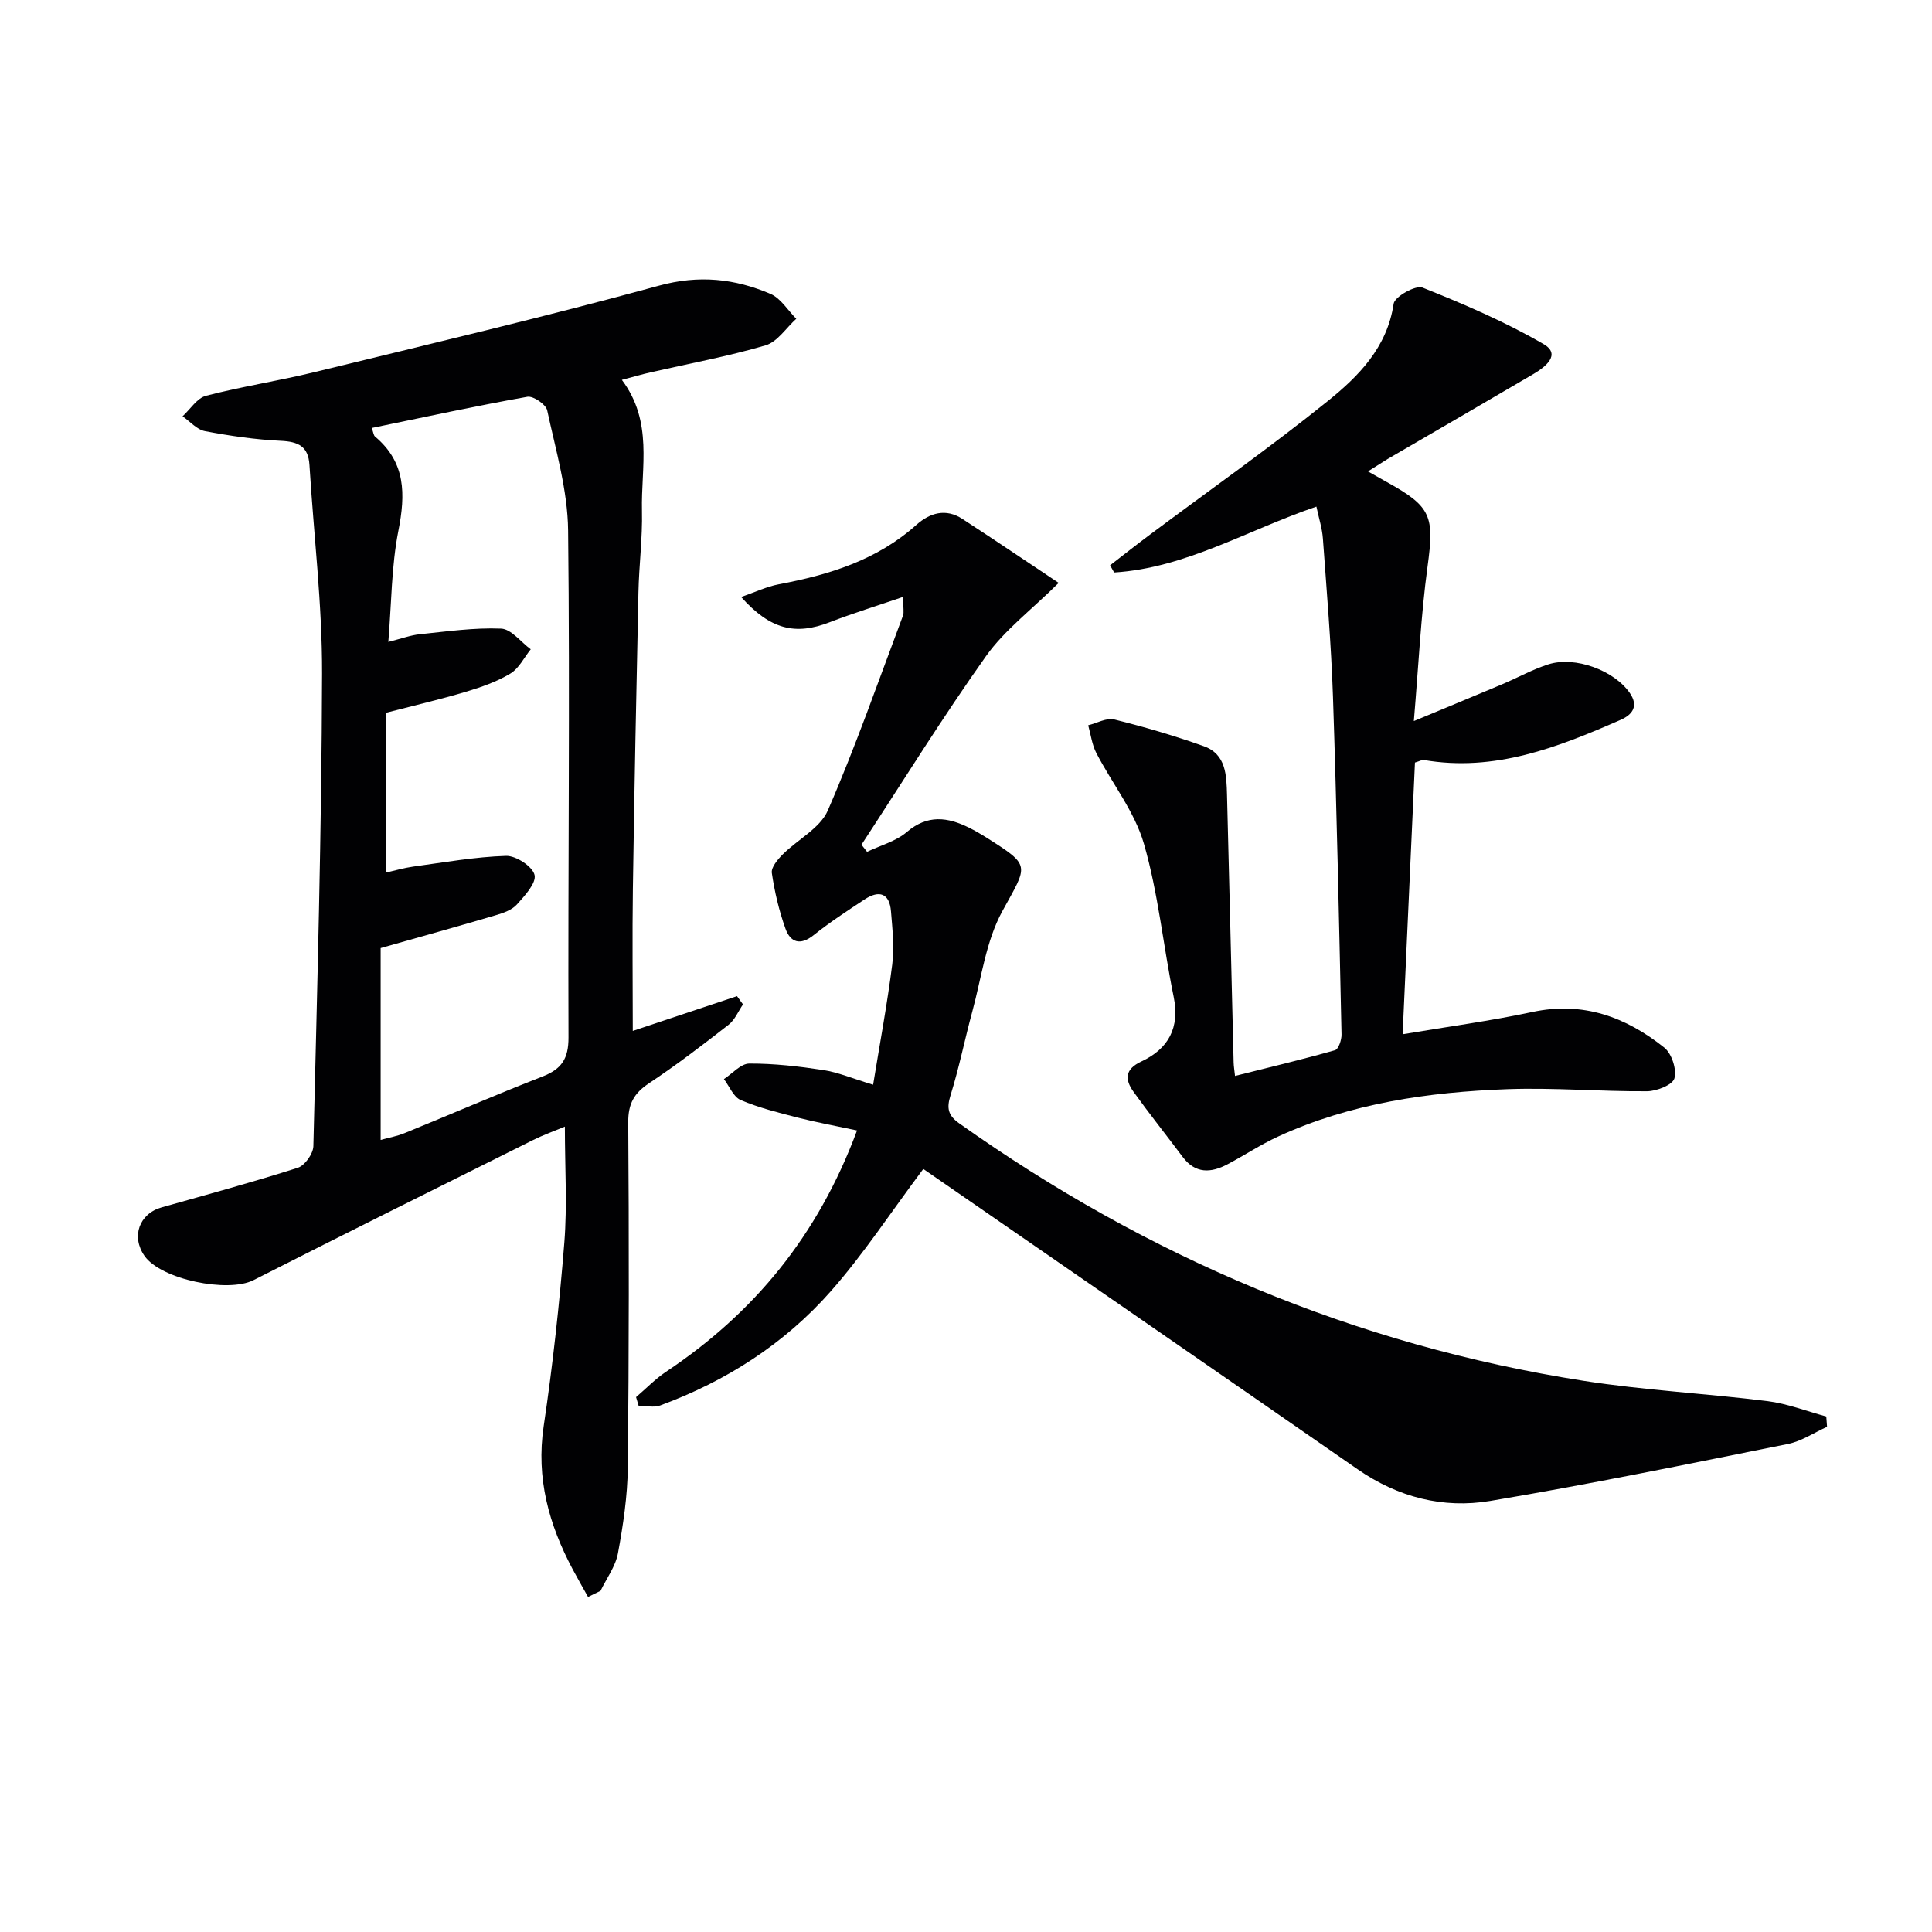
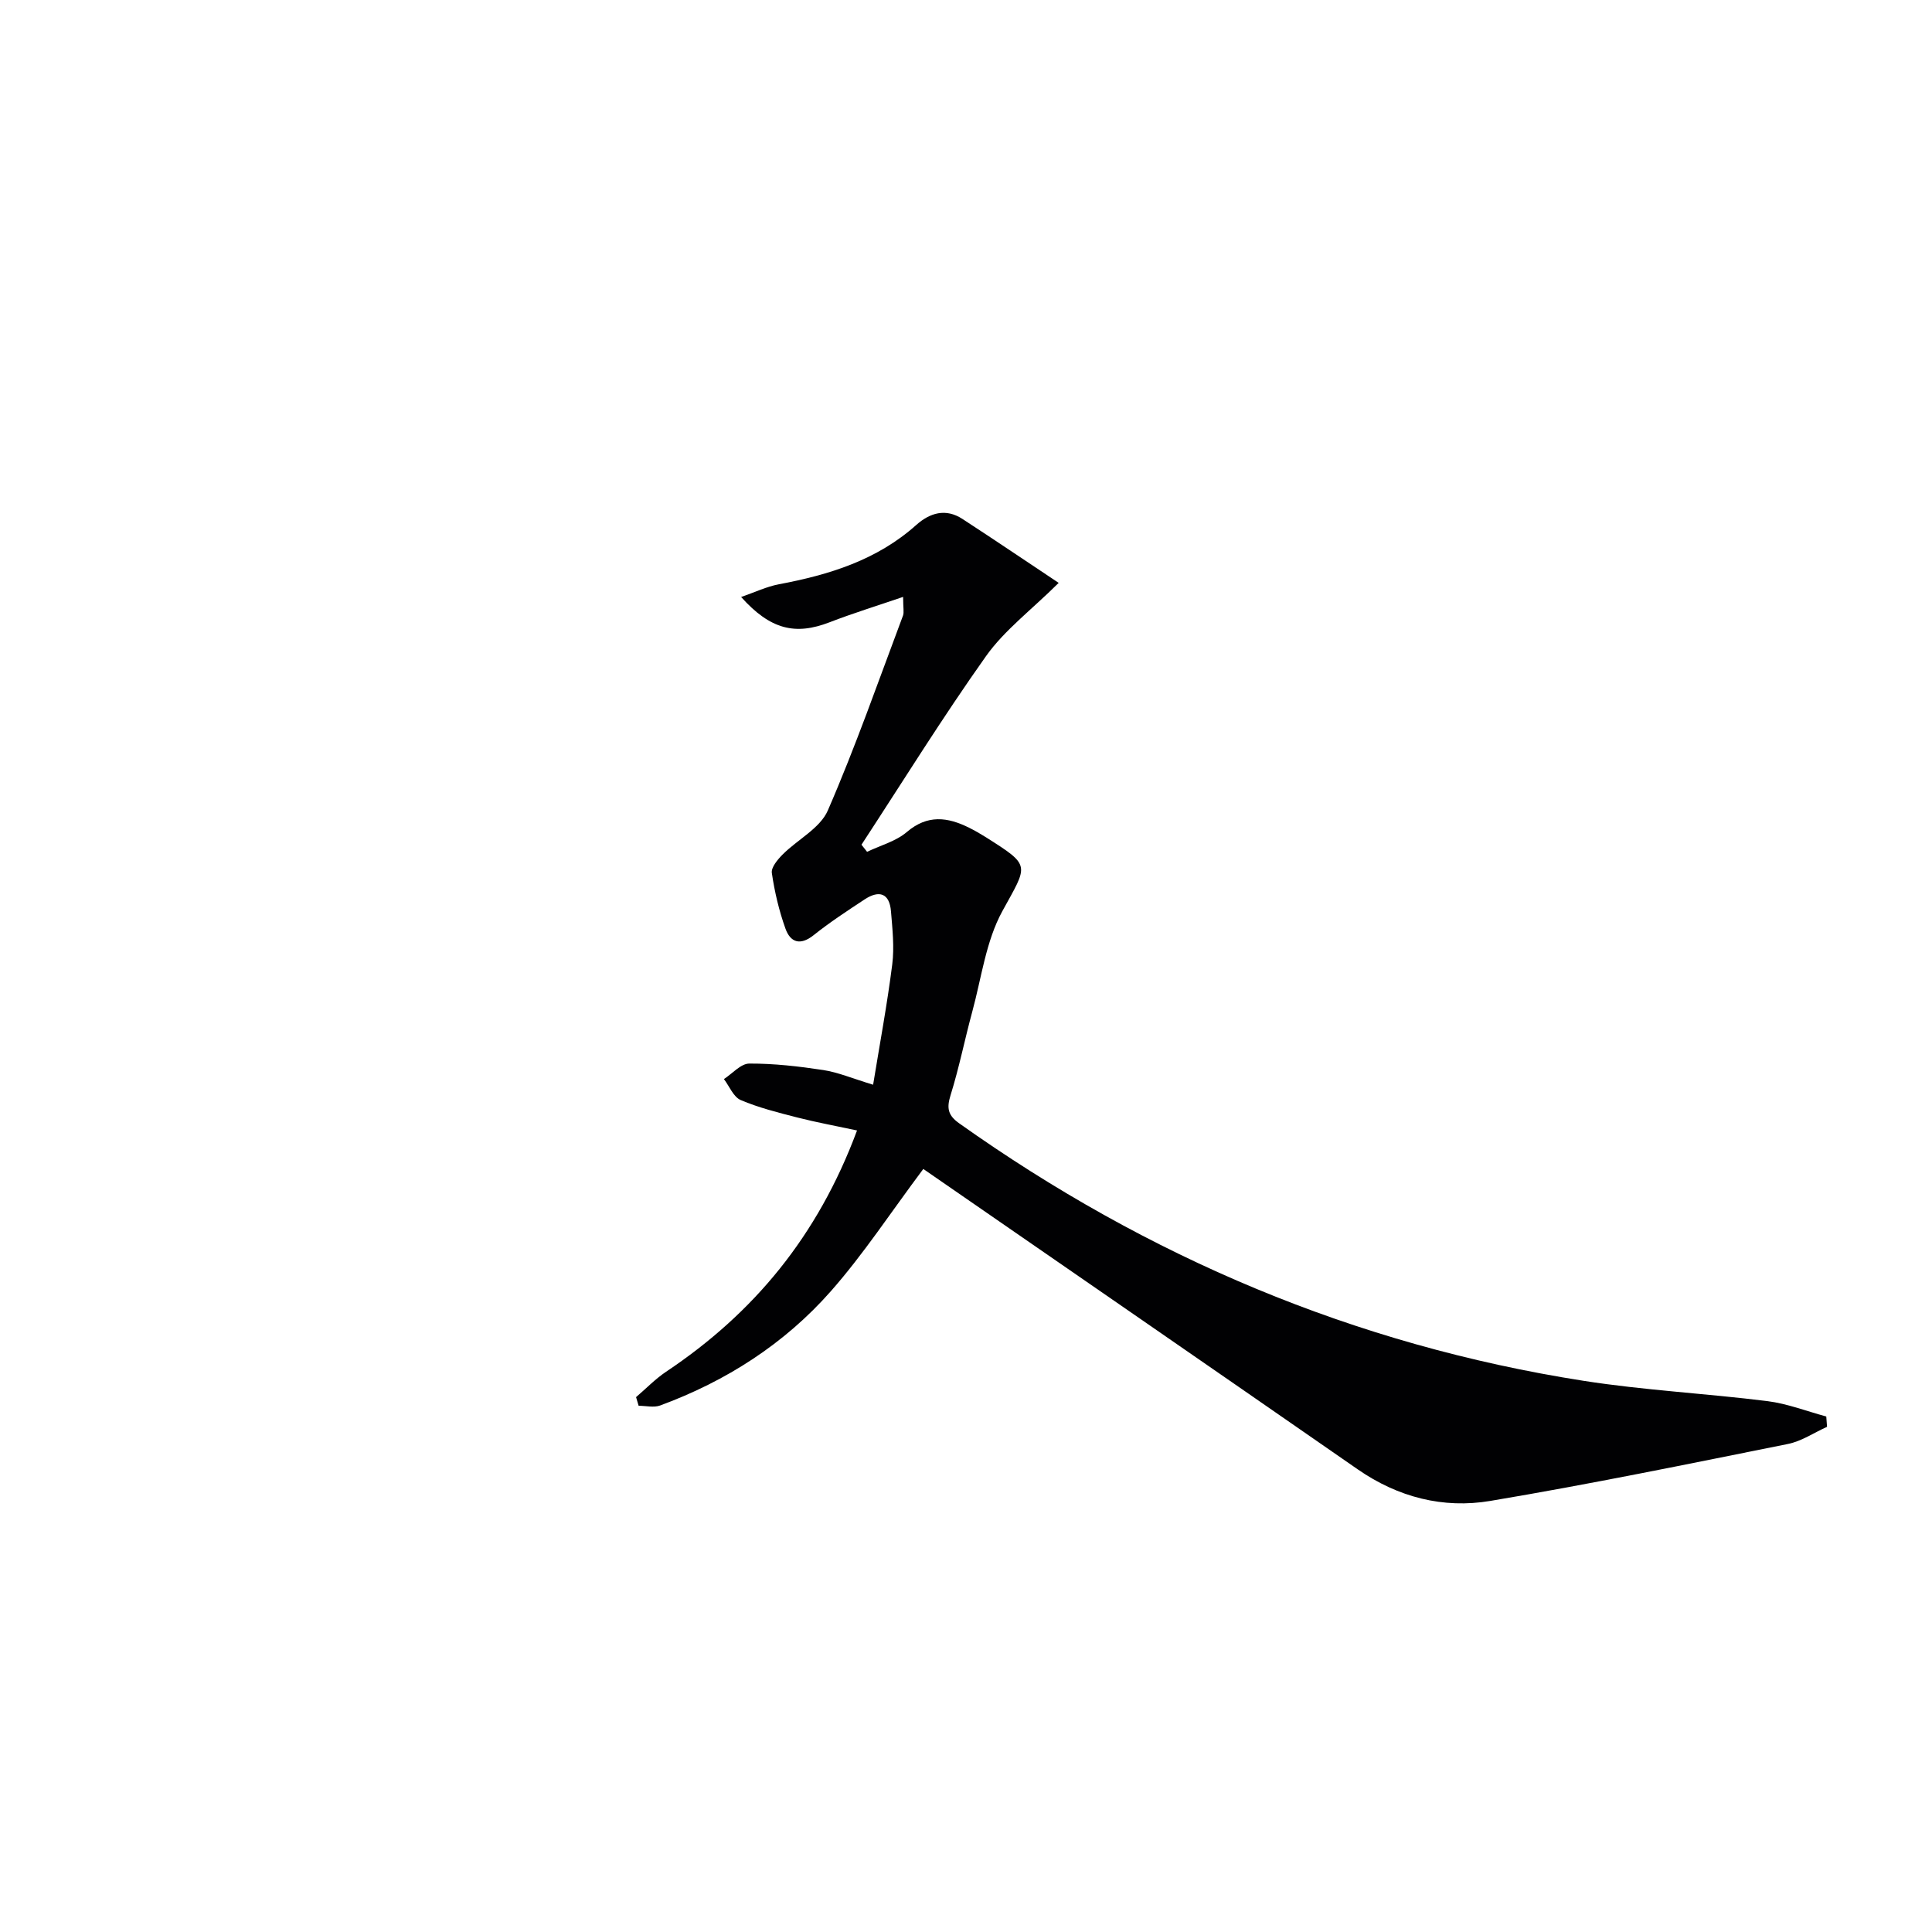
<svg xmlns="http://www.w3.org/2000/svg" enable-background="new 0 0 400 400" viewBox="0 0 400 400">
  <g fill="#010103">
-     <path d="m128.75 78.65c6.52 8.67 3.95 18.09 4.16 27.09.13 5.64-.61 11.28-.73 16.93-.44 20.46-.85 40.93-1.15 61.4-.14 9.8-.02 19.6-.02 29.37 6.82-2.27 14.2-4.73 21.58-7.2.41.57.83 1.14 1.24 1.71-.98 1.42-1.68 3.2-2.98 4.21-5.37 4.19-10.8 8.34-16.47 12.11-3.09 2.05-4.33 4.23-4.31 8.06.17 23.82.16 47.65-.09 71.47-.06 5.94-.96 11.93-2.04 17.79-.5 2.72-2.36 5.19-3.6 7.77-.86.42-1.73.85-2.59 1.27-1.06-1.91-2.16-3.8-3.18-5.72-4.93-9.27-7.61-18.86-6.01-29.62 1.88-12.62 3.27-25.34 4.28-38.06.61-7.73.11-15.56.11-23.98-2.19.92-4.45 1.72-6.58 2.78-19.31 9.63-38.64 19.24-57.88 29.01-5.3 2.69-19.14-.13-22.56-5-2.82-4.02-1.11-8.76 3.55-10.07 9.42-2.65 18.87-5.22 28.19-8.2 1.44-.46 3.17-2.9 3.21-4.46.79-32.6 1.71-65.21 1.8-97.81.04-14.41-1.73-28.82-2.61-43.23-.24-3.86-2.3-4.83-5.91-5-5.27-.25-10.55-1.02-15.74-2.01-1.67-.32-3.09-2.01-4.62-3.07 1.61-1.47 3-3.77 4.86-4.25 7.39-1.92 14.97-3.07 22.39-4.88 23.84-5.82 47.73-11.44 71.39-17.92 8.27-2.26 15.68-1.46 23.09 1.71 2.12.91 3.57 3.39 5.33 5.15-2.1 1.89-3.91 4.78-6.35 5.5-7.78 2.29-15.8 3.76-23.72 5.57-1.79.4-3.54.92-6.04 1.58zm-48.78 102c1.76-.4 3.65-.96 5.58-1.23 6.4-.87 12.8-2.02 19.22-2.22 2.05-.06 5.47 2.18 5.9 3.94.41 1.67-2.03 4.32-3.66 6.13-1.04 1.15-2.83 1.77-4.41 2.23-7.59 2.25-15.23 4.36-23.79 6.79v39.72c1.5-.42 3.3-.74 4.96-1.41 9.53-3.88 18.97-7.99 28.55-11.72 3.96-1.54 5.4-3.7 5.38-8.11-.13-34.98.32-69.97-.08-104.95-.09-8.31-2.56-16.63-4.33-24.86-.26-1.23-2.88-3.02-4.1-2.81-10.72 1.91-21.37 4.22-32.22 6.46.34.93.37 1.52.68 1.78 6.38 5.35 6.32 11.94 4.83 19.51-1.45 7.36-1.42 15.02-2.08 23 2.73-.68 4.61-1.4 6.55-1.59 5.59-.57 11.22-1.39 16.8-1.16 2.1.09 4.09 2.78 6.13 4.28-1.38 1.72-2.44 3.97-4.22 5.03-2.81 1.69-6.02 2.81-9.19 3.76-5.21 1.56-10.52 2.79-16.5 4.34z" />
    <path d="m191.16 242.02c-6.72 8.97-12.38 17.64-19.15 25.32-9.6 10.89-21.67 18.62-35.33 23.65-1.32.48-2.96.06-4.46.06-.18-.6-.35-1.2-.53-1.79 2.07-1.77 3.98-3.76 6.22-5.26 18.11-12.1 31.38-28.02 39.53-49.95-4.34-.93-8.38-1.67-12.35-2.68-3.97-1.02-7.99-2.02-11.74-3.62-1.5-.64-2.34-2.85-3.47-4.34 1.75-1.13 3.5-3.21 5.26-3.21 5.1-.02 10.24.57 15.3 1.34 3.08.47 6.03 1.74 10.33 3.04 1.37-8.41 2.91-16.63 3.96-24.91.45-3.59.04-7.32-.26-10.97-.3-3.79-2.45-4.46-5.44-2.5-3.6 2.37-7.22 4.74-10.58 7.42-2.78 2.22-4.81 1.49-5.83-1.36-1.33-3.71-2.25-7.62-2.82-11.52-.17-1.16 1.21-2.8 2.26-3.85 3.09-3.09 7.73-5.41 9.33-9.09 5.74-13.2 10.49-26.84 15.56-40.33.26-.7.03-1.57.03-3.89-5.46 1.87-10.4 3.39-15.21 5.25-7.09 2.74-12.25 1.55-18.33-5.23 2.85-.98 5.27-2.15 7.81-2.63 10.43-1.96 20.32-5.01 28.45-12.28 2.83-2.53 6.11-3.5 9.56-1.25 6.73 4.38 13.38 8.88 19.93 13.24-5.69 5.64-11.21 9.78-15.02 15.13-9.03 12.72-17.26 26.01-25.81 39.08.39.49.77.98 1.16 1.47 2.77-1.33 5.97-2.17 8.23-4.1 4.29-3.66 8.44-3.1 12.89-.89 1.19.59 2.35 1.26 3.48 1.97 9.45 5.99 8.72 5.6 3.41 15.3-3.4 6.2-4.32 13.78-6.22 20.77-1.57 5.77-2.73 11.65-4.51 17.35-.84 2.69-.53 4.17 1.8 5.82 39 27.69 81.93 45.89 129.24 53.3 12.61 1.97 25.42 2.62 38.1 4.21 4.12.52 8.12 2.09 12.17 3.18.05.71.11 1.42.16 2.14-2.7 1.21-5.28 2.99-8.11 3.55-20.5 4.12-40.99 8.33-61.61 11.79-9.74 1.64-19.1-.75-27.45-6.54-30.05-20.85-60.17-41.62-89.94-62.19z" />
-     <path d="m283.22 97.6c1.7.96 2.83 1.61 3.97 2.24 9.19 5.07 9.78 7.07 8.37 17.44-1.38 10.17-1.86 20.46-2.84 32.01 6.82-2.84 12.55-5.2 18.27-7.61 3.21-1.35 6.28-3.08 9.58-4.13 5.52-1.77 13.66 1.26 16.87 5.94 1.84 2.68.57 4.46-1.89 5.54-13 5.7-26.13 10.86-40.82 8.31-.28-.05-.62.18-1.78.54-.83 18.37-1.68 37.04-2.55 56.25 9.32-1.57 18.16-2.75 26.86-4.61 10.51-2.25 19.39 1.04 27.33 7.39 1.53 1.23 2.59 4.52 2.08 6.35-.38 1.36-3.67 2.66-5.67 2.67-9.64.07-19.3-.78-28.92-.43-16.32.6-32.42 2.9-47.47 9.81-3.61 1.66-6.96 3.89-10.48 5.75-3.43 1.81-6.64 1.98-9.27-1.53-3.37-4.51-6.89-8.91-10.17-13.48-1.83-2.55-1.84-4.67 1.63-6.29 5.6-2.62 7.99-6.98 6.67-13.41-2.16-10.54-3.18-21.39-6.16-31.68-1.93-6.65-6.59-12.48-9.85-18.77-.9-1.74-1.14-3.81-1.68-5.74 1.81-.44 3.8-1.6 5.41-1.2 6.25 1.55 12.47 3.37 18.54 5.54 4.6 1.64 4.68 6.01 4.79 10.05.48 18.47.91 36.94 1.37 55.41.02.81.16 1.62.29 2.8 7.04-1.77 13.91-3.4 20.7-5.33.72-.2 1.38-2.14 1.35-3.26-.51-23.29-.99-46.58-1.77-69.86-.37-10.95-1.3-21.89-2.09-32.83-.15-2.1-.83-4.16-1.34-6.59-14.21 4.82-27.01 12.7-41.88 13.64-.28-.5-.56-.99-.84-1.49 2.78-2.15 5.54-4.33 8.36-6.43 12.25-9.15 24.77-17.96 36.67-27.54 6.41-5.16 12.34-11.11 13.68-20.19.21-1.46 4.56-3.9 5.97-3.34 8.57 3.42 17.12 7.08 25.08 11.71 3.7 2.15.33 4.75-2.13 6.2-10.04 5.9-20.12 11.73-30.18 17.59-1.15.72-2.26 1.44-4.06 2.56z" />
  </g>
</svg>